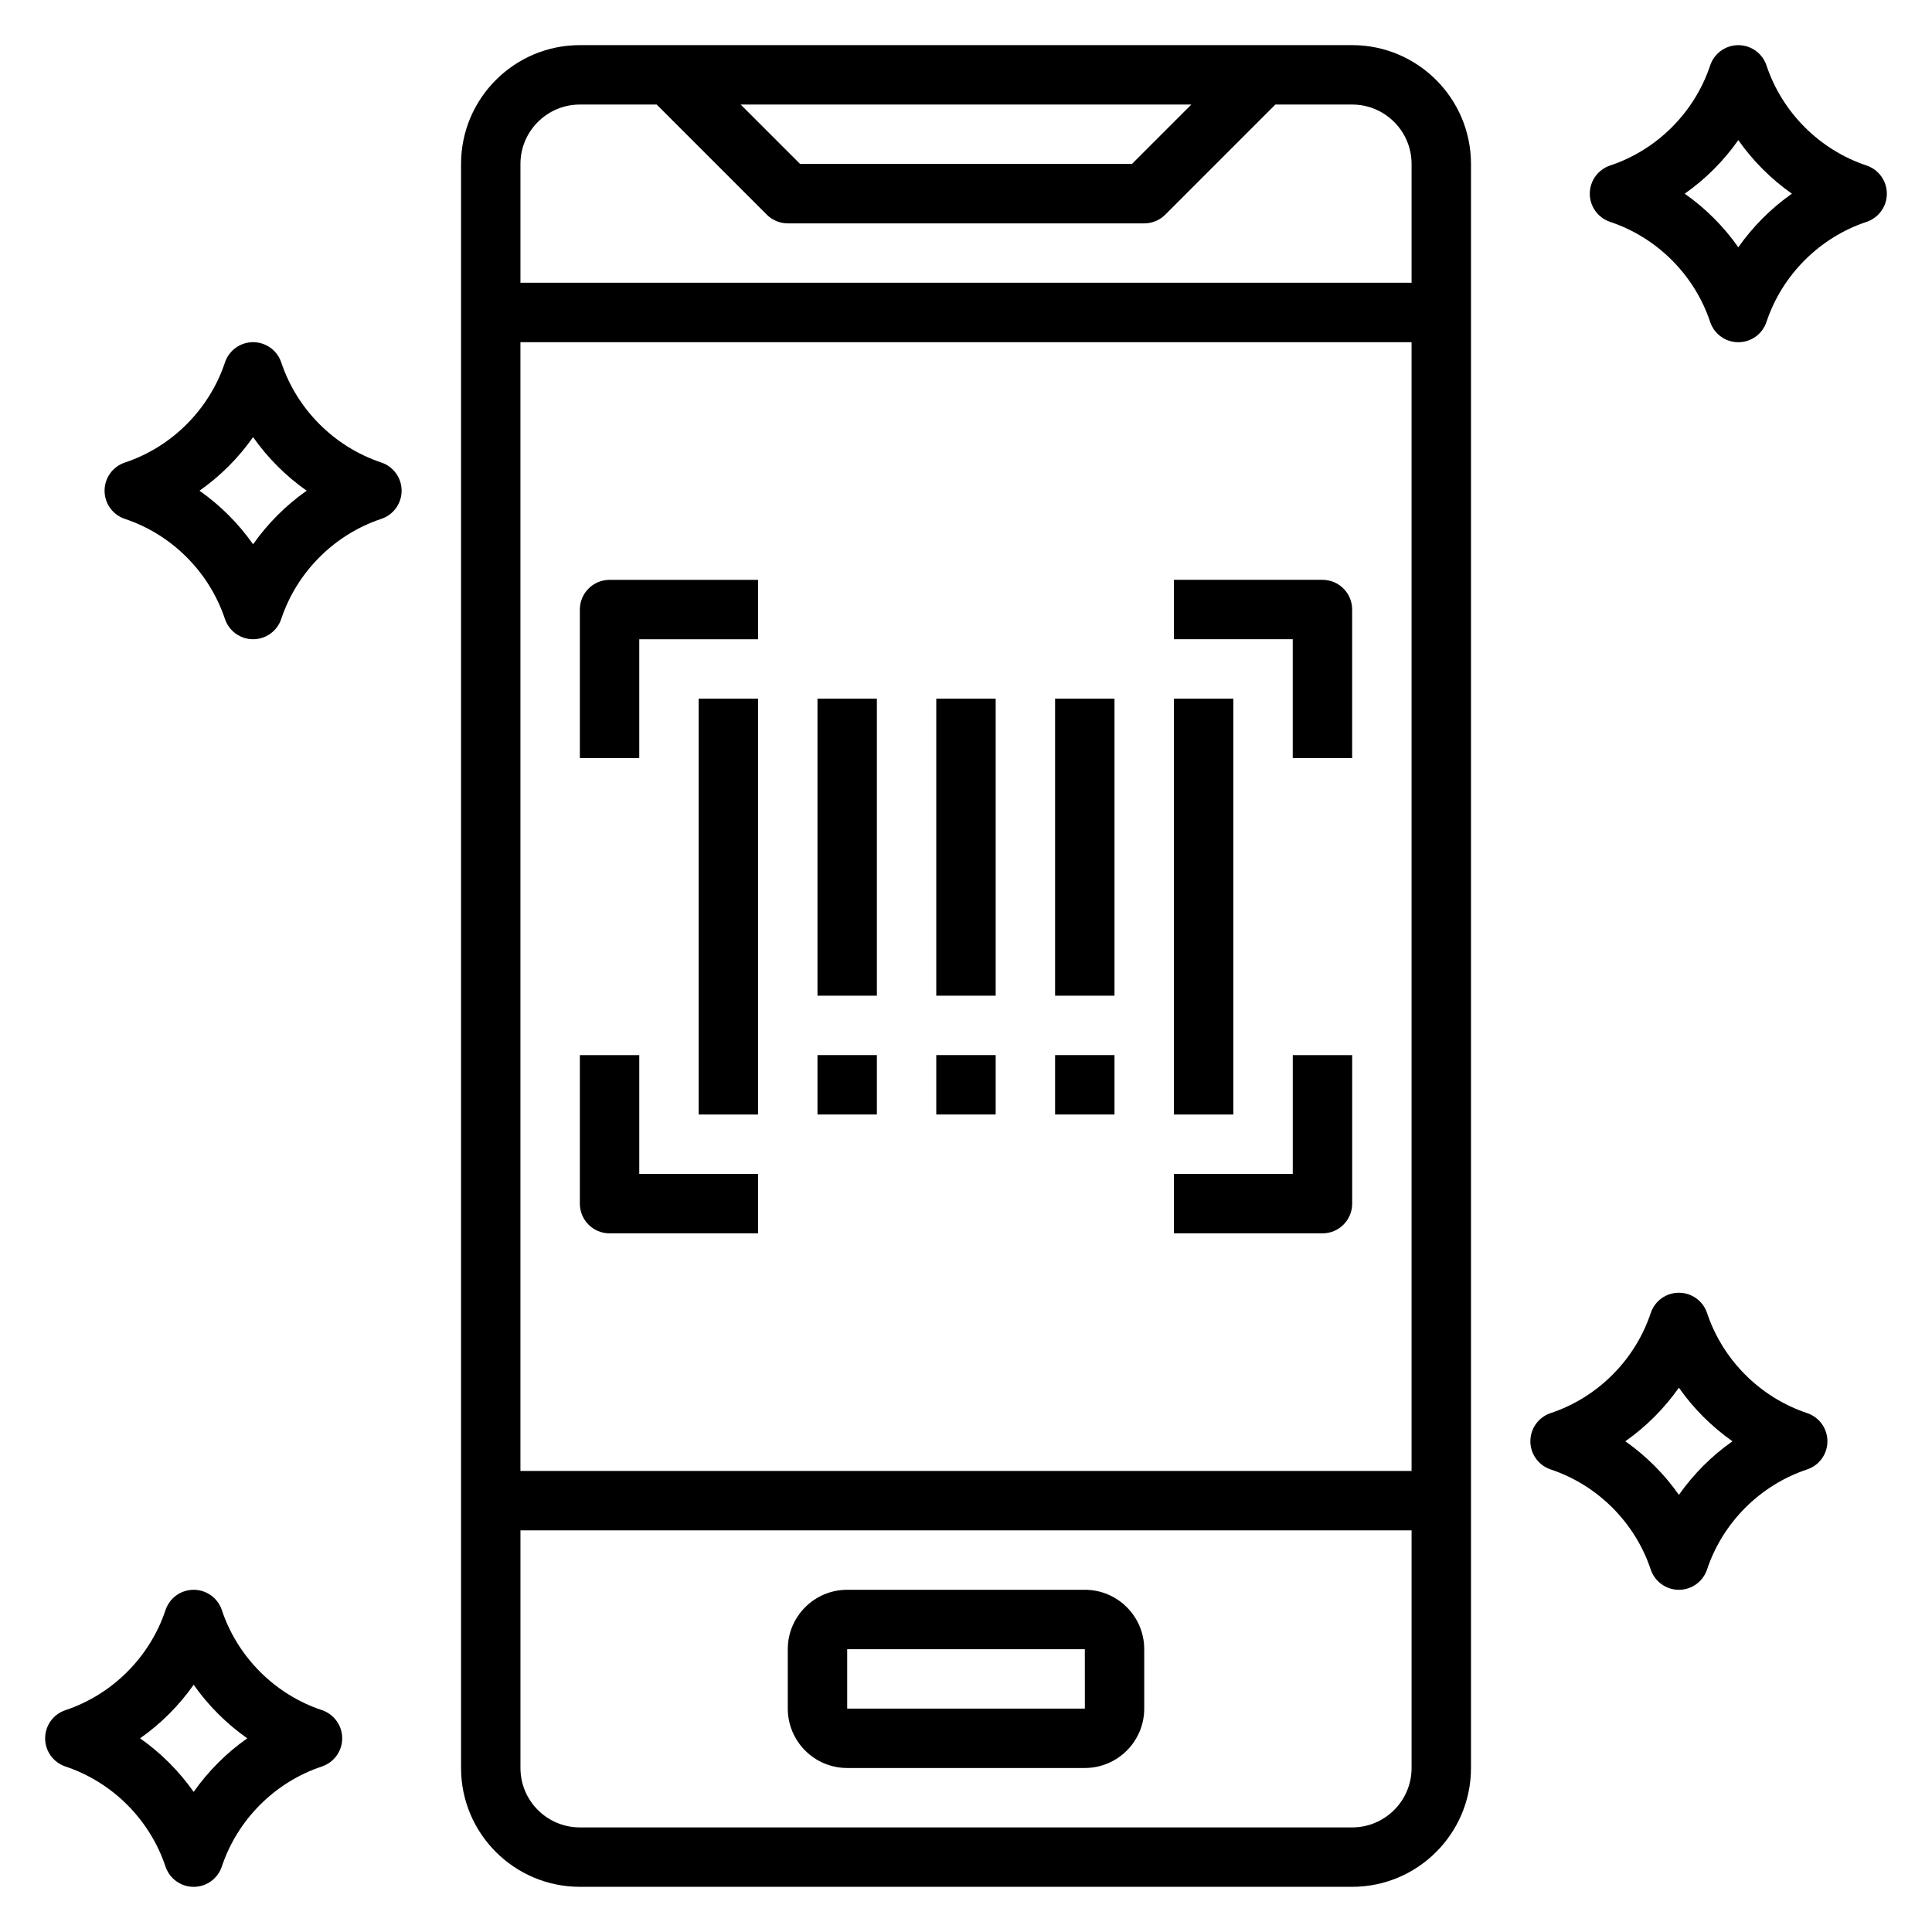
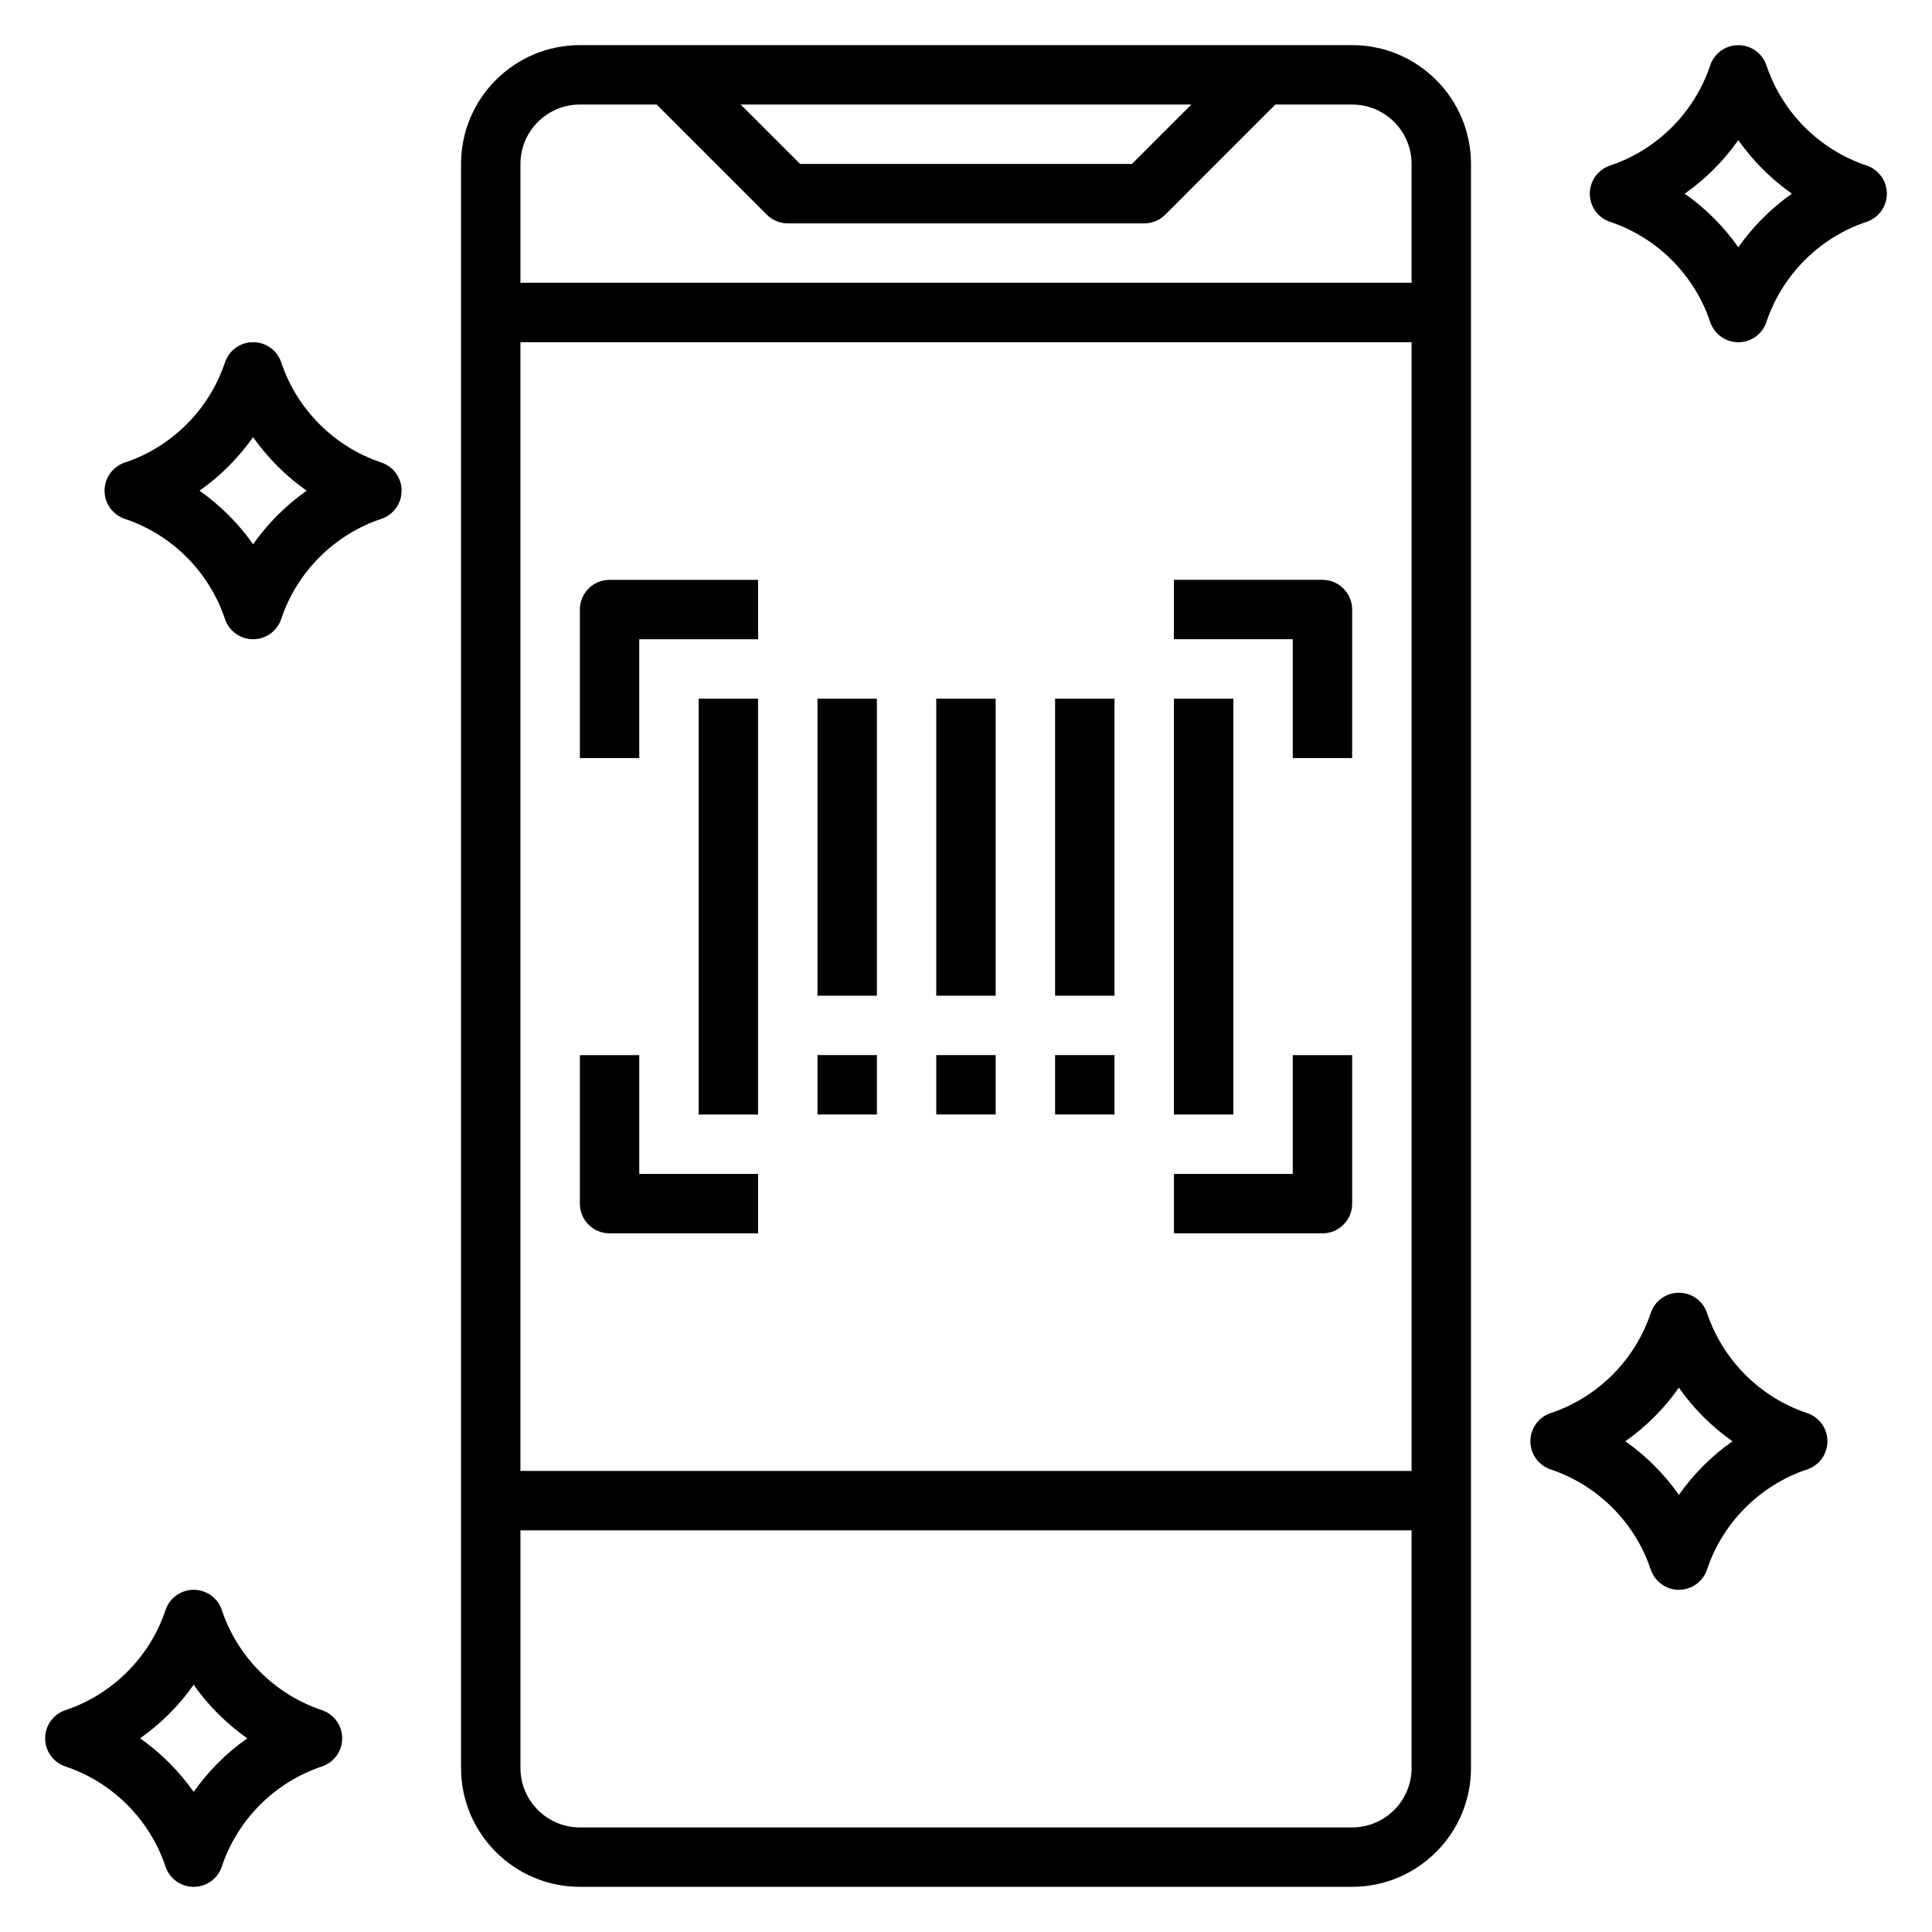
<svg xmlns="http://www.w3.org/2000/svg" fill="#000000" width="800px" height="800px" version="1.1" viewBox="144 144 512 512">
  <g>
    <path d="m502.34 155.96h-204.67c-17.367 0-31.488 14.121-31.488 31.488v425.09c0 17.367 14.121 31.488 31.488 31.488h204.67c17.367 0 31.488-14.121 31.488-31.488v-425.09c0-17.363-14.125-31.488-31.488-31.488zm-42.621 15.746-15.742 15.742h-87.949l-15.742-15.742zm-162.05 0h20.355l29.18 29.18c1.473 1.48 3.473 2.309 5.566 2.309h94.465c2.094 0 4.094-0.828 5.566-2.305l29.18-29.184h20.359c8.684 0 15.742 7.062 15.742 15.742v31.488h-236.16v-31.488c0-8.684 7.062-15.742 15.746-15.742zm220.41 62.977v299.14h-236.16v-299.14zm-15.742 393.6h-204.67c-8.684 0-15.742-7.062-15.742-15.742v-62.977h236.16v62.977c-0.004 8.68-7.062 15.742-15.746 15.742z" />
-     <path d="m431.49 565.31h-62.977c-8.684 0-15.742 7.062-15.742 15.742v15.742c0 8.684 7.062 15.742 15.742 15.742h62.977c8.684 0 15.742-7.062 15.742-15.742v-15.742c0-8.684-7.062-15.742-15.742-15.742zm-62.977 31.488v-15.742h62.977l0.008 15.742z" />
    <path d="m360.64 329.15h15.742v78.719h-15.742z" />
    <path d="m360.64 423.61h15.742v15.742h-15.742z" />
    <path d="m392.12 329.15h15.742v78.719h-15.742z" />
    <path d="m392.12 423.61h15.742v15.742h-15.742z" />
    <path d="m423.61 329.15h15.742v78.719h-15.742z" />
    <path d="m423.61 423.61h15.742v15.742h-15.742z" />
    <path d="m455.1 329.15h15.742v110.21h-15.742z" />
    <path d="m329.15 329.15h15.742v110.21h-15.742z" />
    <path d="m486.59 344.89h15.742v-39.359c0-4.344-3.519-7.871-7.871-7.871h-39.359v15.742h31.488z" />
    <path d="m313.41 313.41h31.488v-15.742h-39.359c-4.352 0-7.871 3.527-7.871 7.871v39.359h15.742z" />
    <path d="m305.54 470.85h39.359v-15.742h-31.488v-31.488h-15.742v39.359c0 4.344 3.516 7.871 7.871 7.871z" />
    <path d="m502.34 462.98v-39.359h-15.742v31.488h-31.488v15.742h39.359c4.352 0 7.871-3.527 7.871-7.871z" />
    <path d="m245.05 266.57c-12.445-4.148-22.355-14.059-26.512-26.512-1.074-3.211-4.074-5.375-7.465-5.375-3.394 0-6.391 2.164-7.461 5.383-4.156 12.453-14.066 22.363-26.512 26.512-3.223 1.07-5.387 4.07-5.387 7.465s2.164 6.391 5.383 7.469c12.445 4.148 22.355 14.059 26.512 26.512 1.074 3.215 4.07 5.379 7.465 5.379 3.394 0 6.391-2.164 7.461-5.383 4.156-12.453 14.066-22.363 26.512-26.512 3.223-1.074 5.387-4.074 5.387-7.465 0-3.394-2.164-6.394-5.383-7.473zm-33.977 21.672c-3.875-5.508-8.691-10.328-14.203-14.199 5.512-3.871 10.328-8.691 14.199-14.199 3.875 5.508 8.695 10.324 14.203 14.199-5.508 3.871-10.328 8.691-14.199 14.199z" />
    <path d="m229.3 597.2c-12.445-4.148-22.355-14.059-26.512-26.512-1.07-3.211-4.07-5.375-7.465-5.375s-6.391 2.164-7.461 5.383c-4.156 12.453-14.066 22.363-26.512 26.512-3.223 1.07-5.387 4.07-5.387 7.465s2.164 6.391 5.383 7.469c12.445 4.148 22.355 14.059 26.512 26.512 1.074 3.215 4.074 5.379 7.465 5.379 3.394 0 6.391-2.164 7.461-5.383 4.156-12.453 14.066-22.363 26.512-26.512 3.223-1.074 5.391-4.074 5.391-7.465 0-3.394-2.168-6.394-5.387-7.473zm-33.977 21.672c-3.871-5.508-8.688-10.328-14.199-14.199 5.512-3.871 10.328-8.691 14.199-14.199 3.875 5.508 8.691 10.324 14.203 14.199-5.512 3.871-10.328 8.691-14.203 14.199z" />
    <path d="m638.65 187.86c-12.445-4.148-22.355-14.059-26.512-26.512-1.074-3.215-4.074-5.379-7.465-5.379-3.394 0-6.391 2.164-7.461 5.383-4.156 12.453-14.066 22.363-26.512 26.512-3.223 1.074-5.387 4.074-5.387 7.465 0 3.394 2.164 6.391 5.383 7.469 12.445 4.148 22.355 14.059 26.512 26.512 1.07 3.215 4.07 5.383 7.465 5.383s6.391-2.164 7.461-5.383c4.156-12.453 14.066-22.363 26.512-26.512 3.223-1.074 5.387-4.074 5.387-7.469 0-3.391-2.164-6.391-5.383-7.469zm-33.977 21.672c-3.875-5.512-8.691-10.328-14.203-14.203 5.512-3.871 10.328-8.691 14.199-14.199 3.875 5.512 8.695 10.328 14.203 14.199-5.508 3.875-10.328 8.691-14.199 14.203z" />
    <path d="m622.9 518.48c-12.445-4.148-22.355-14.059-26.512-26.512-1.07-3.215-4.07-5.379-7.465-5.379s-6.391 2.164-7.461 5.383c-4.156 12.453-14.066 22.363-26.512 26.512-3.223 1.074-5.387 4.074-5.387 7.465 0 3.394 2.164 6.391 5.383 7.469 12.445 4.148 22.355 14.059 26.512 26.512 1.074 3.215 4.074 5.383 7.465 5.383 3.394 0 6.391-2.164 7.461-5.383 4.156-12.453 14.066-22.363 26.512-26.512 3.223-1.074 5.391-4.074 5.391-7.469 0-3.391-2.168-6.391-5.387-7.469zm-33.977 21.672c-3.871-5.519-8.691-10.328-14.199-14.199 5.512-3.871 10.328-8.691 14.199-14.199 3.871 5.519 8.691 10.328 14.199 14.199-5.508 3.871-10.324 8.688-14.199 14.199z" />
  </g>
</svg>